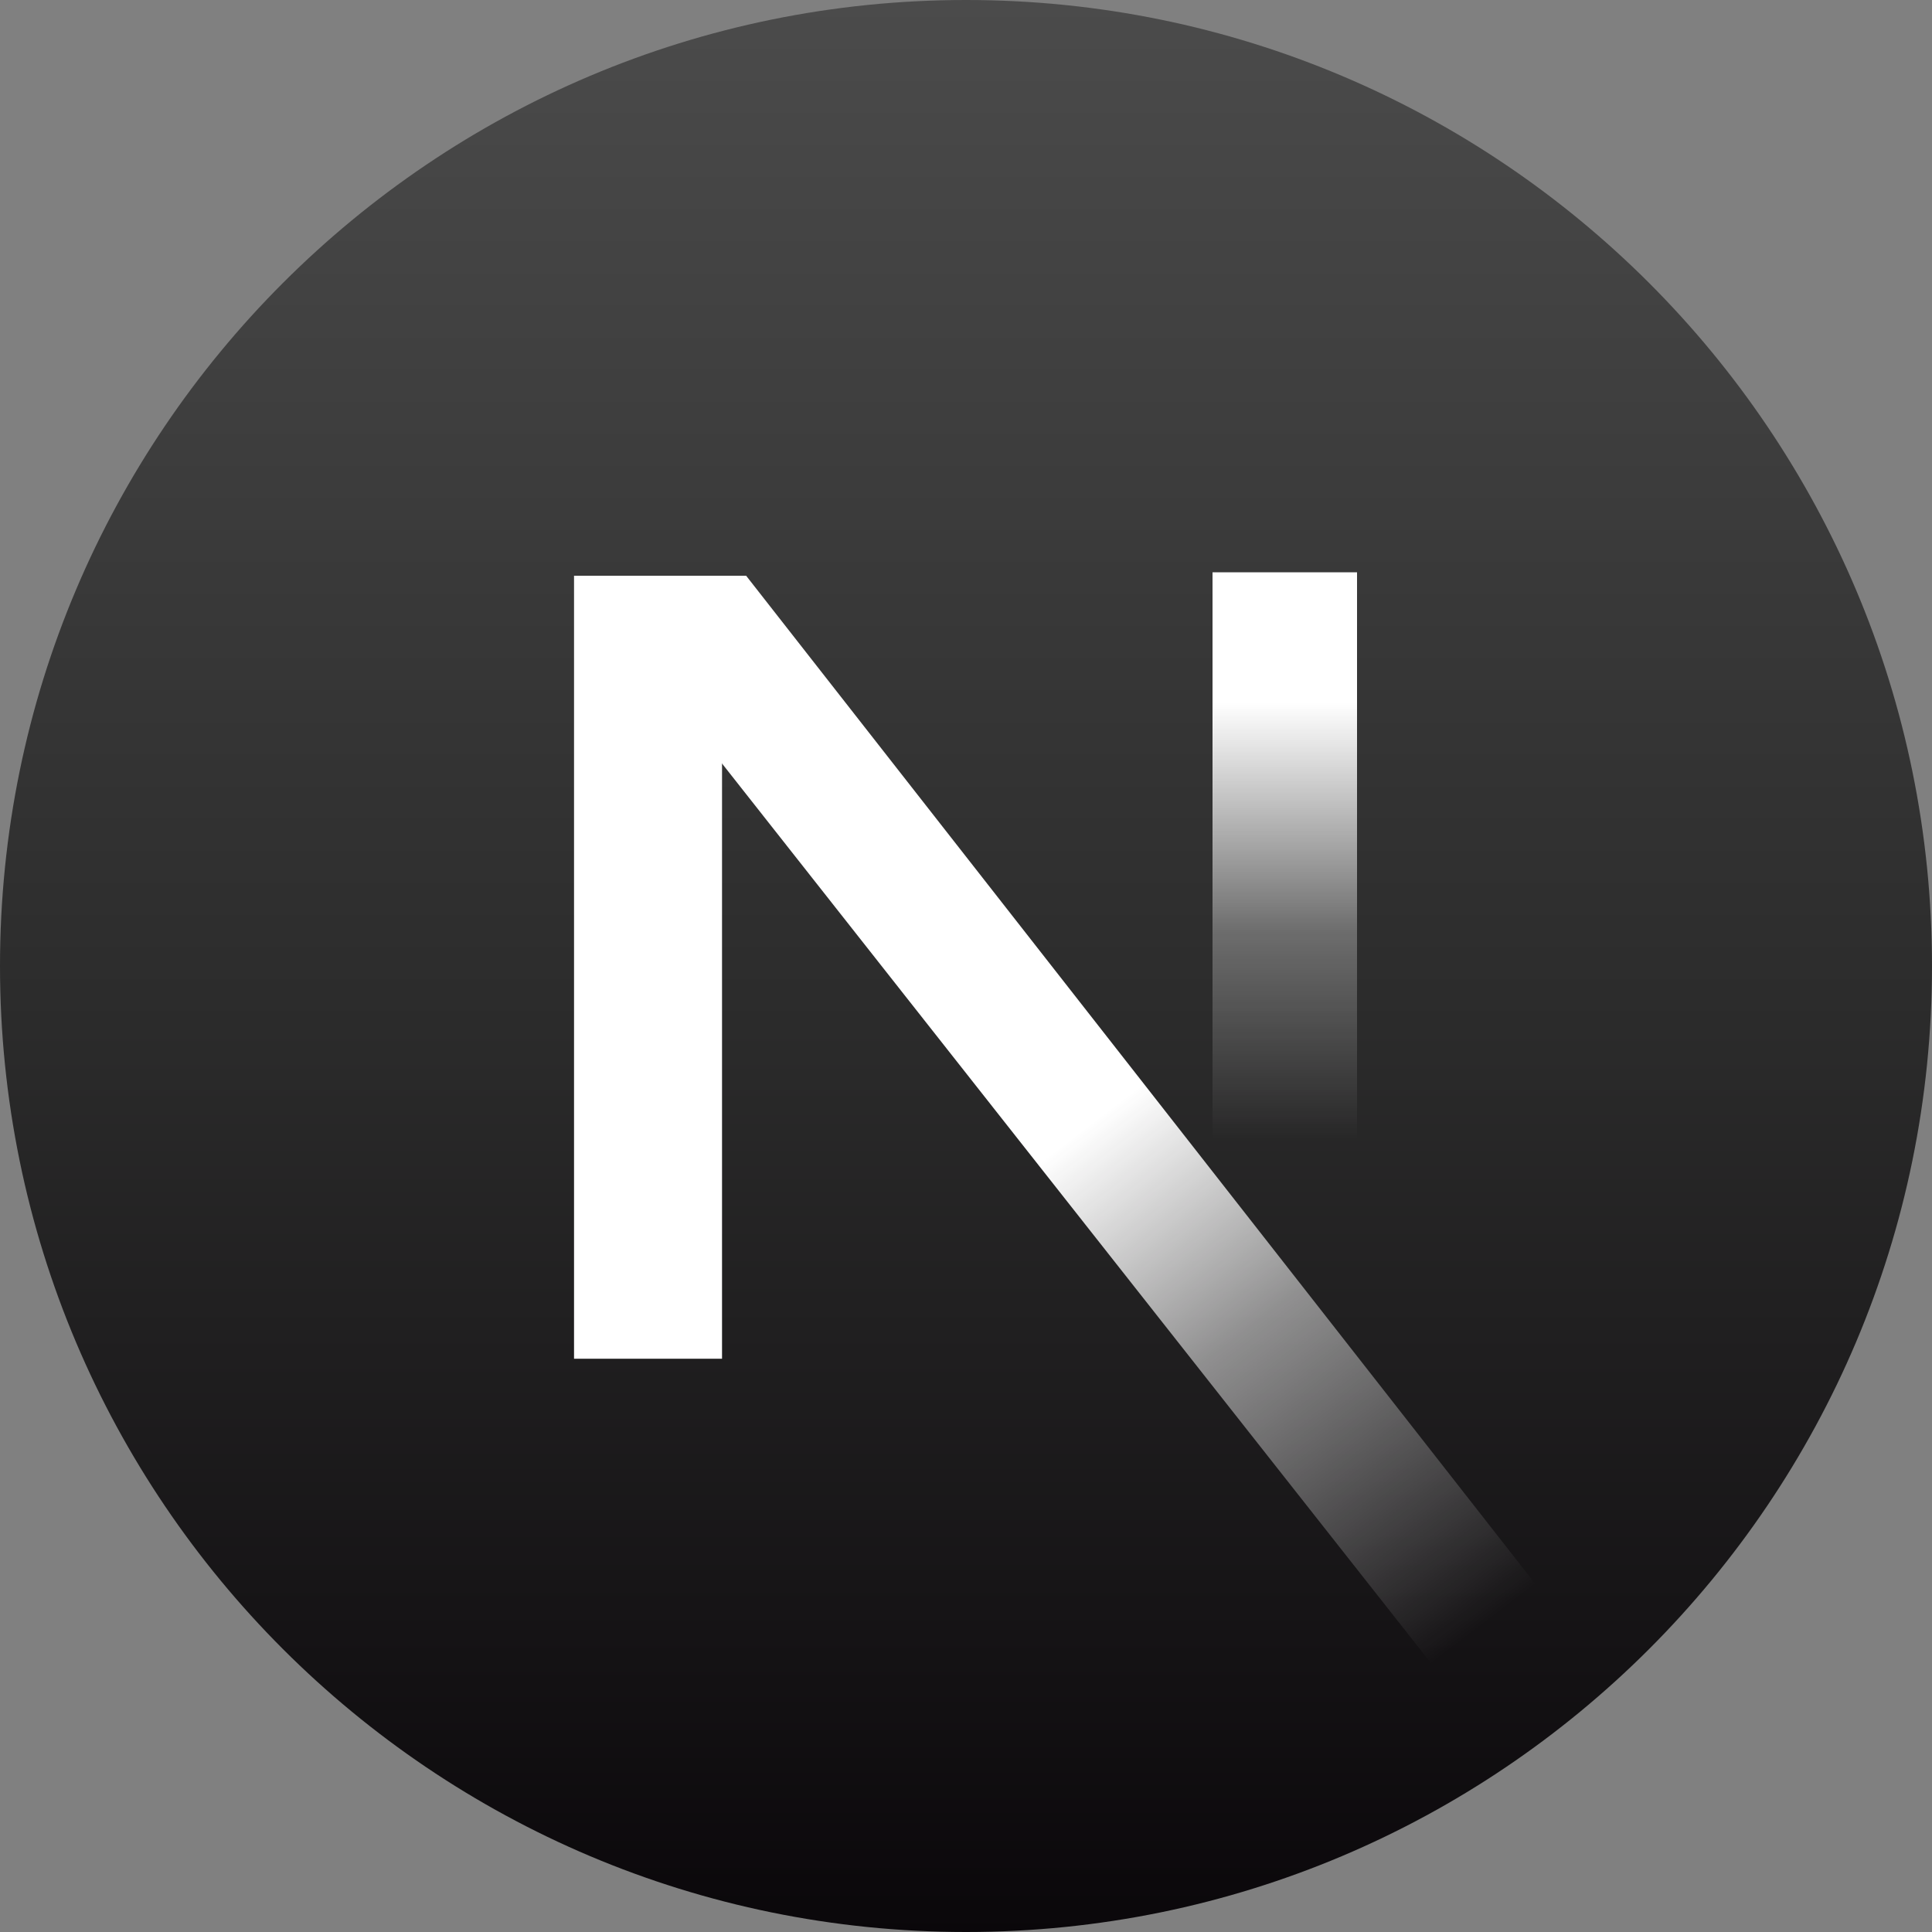
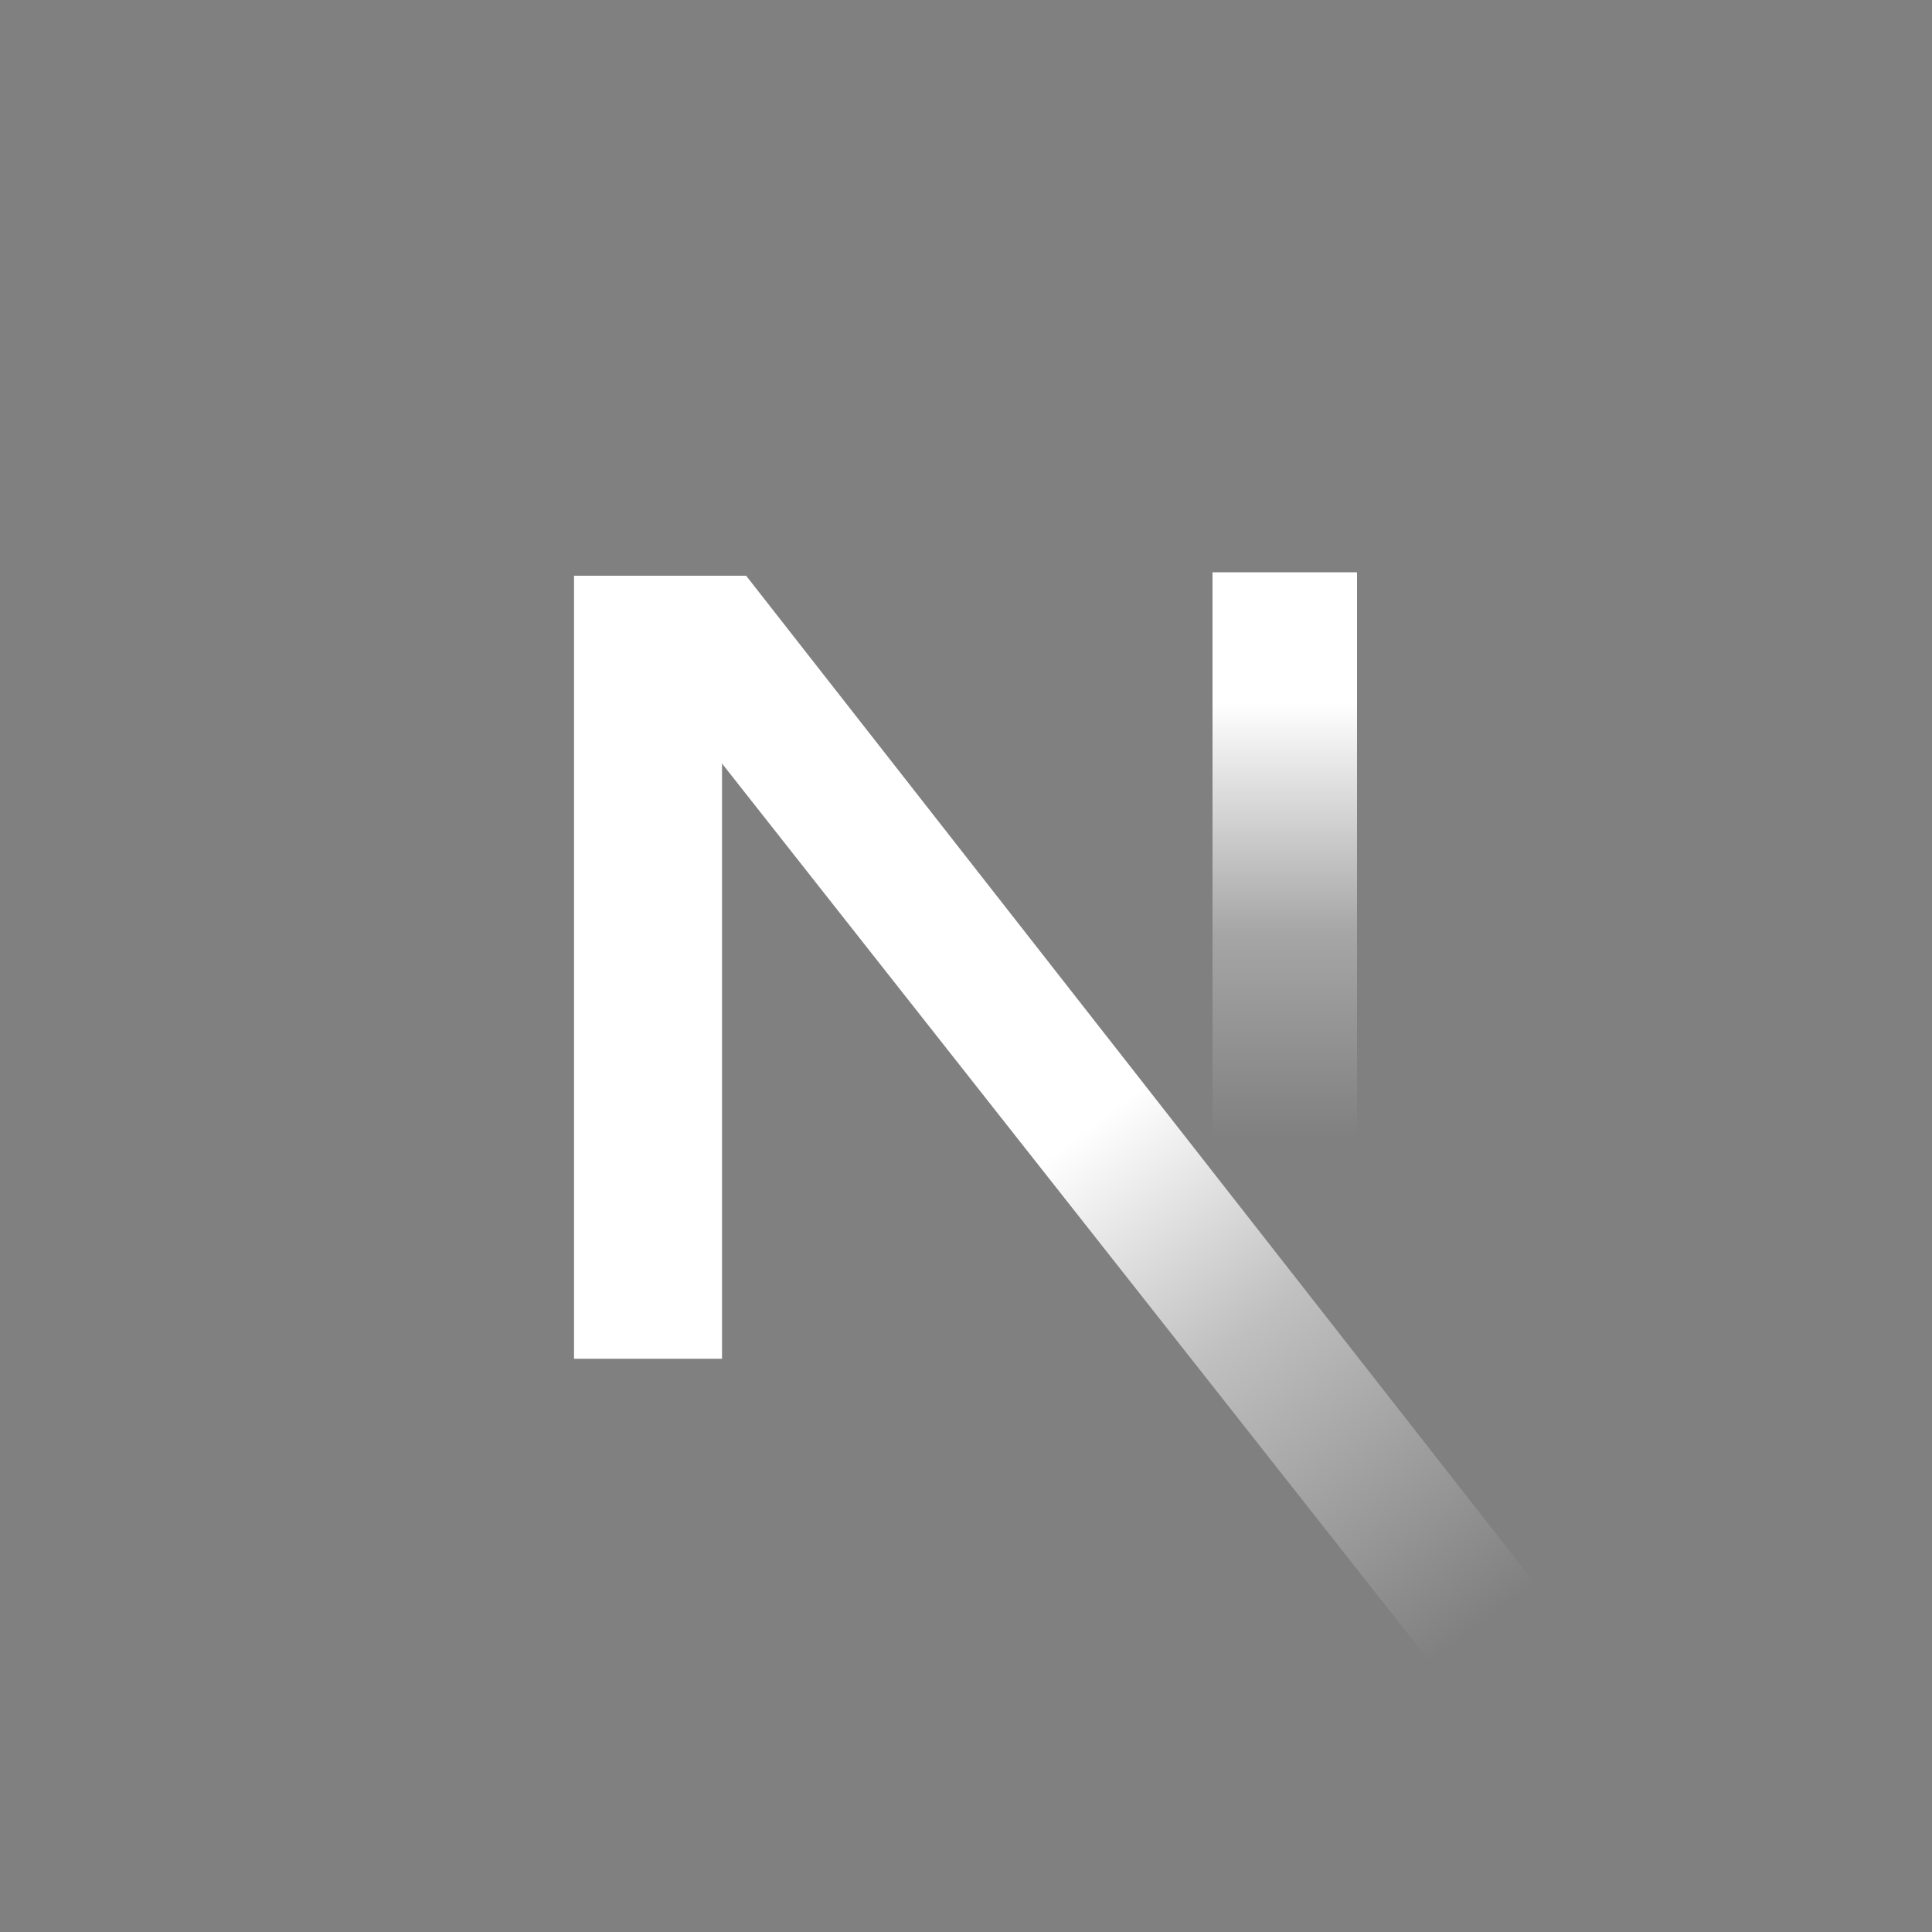
<svg xmlns="http://www.w3.org/2000/svg" viewBox="0 0 500 500">
  <rect x="0" y="0" width="500" height="500" fill="#808080" stroke="none" />
  <defs>
    <linearGradient id="a" x1="24" x2="24" y1="43.73" y2="4.27" gradientTransform="matrix(12.7 0 0 12.7 -54.04 -54.04)" gradientUnits="userSpaceOnUse">
      <stop offset="0" stop-color="#0a070a" />
      <stop offset=".47" stop-color="#2b2b2b" />
      <stop offset="1" stop-color="#4b4b4b" />
    </linearGradient>
    <linearGradient id="b" x1="30.51" x2="30.51" y1="33.02" y2="18.43" gradientTransform="matrix(12.7 0 0 12.7 -54.04 -54.04)" gradientUnits="userSpaceOnUse">
      <stop offset=".38" stop-color="#fff" stop-opacity="0" />
      <stop offset=".67" stop-color="#fff" stop-opacity=".3" />
      <stop offset=".99" stop-color="#fff" />
    </linearGradient>
    <linearGradient id="c" x1="22.1" x2="36.66" y1="21.44" y2="40.53" gradientTransform="matrix(12.7 0 0 12.7 -54.04 -54.04)" gradientUnits="userSpaceOnUse">
      <stop offset=".3" stop-color="#fff" />
      <stop offset=".52" stop-color="#fff" stop-opacity=".5" />
      <stop offset=".84" stop-color="#fff" stop-opacity="0" />
    </linearGradient>
  </defs>
-   <path fill="url(#a)" d="M500 250c0 138.08-111.92 250-250 250C111.94 500 0 388.09 0 250 0 111.94 111.93 0 250 0c138.08 0 250 111.93 250 250Zm0 0" />
  <path fill="#fff" d="M148.56 149h38.3v202.64h-38.3Zm0 0" />
  <path fill="url(#b)" d="M313.8 148.11h37.4v184.84h-37.4Zm0 0" />
  <path fill="url(#c)" d="m411.93 428.55-33.11 12.63L148.56 149h44.54Zm0 0" />
</svg>